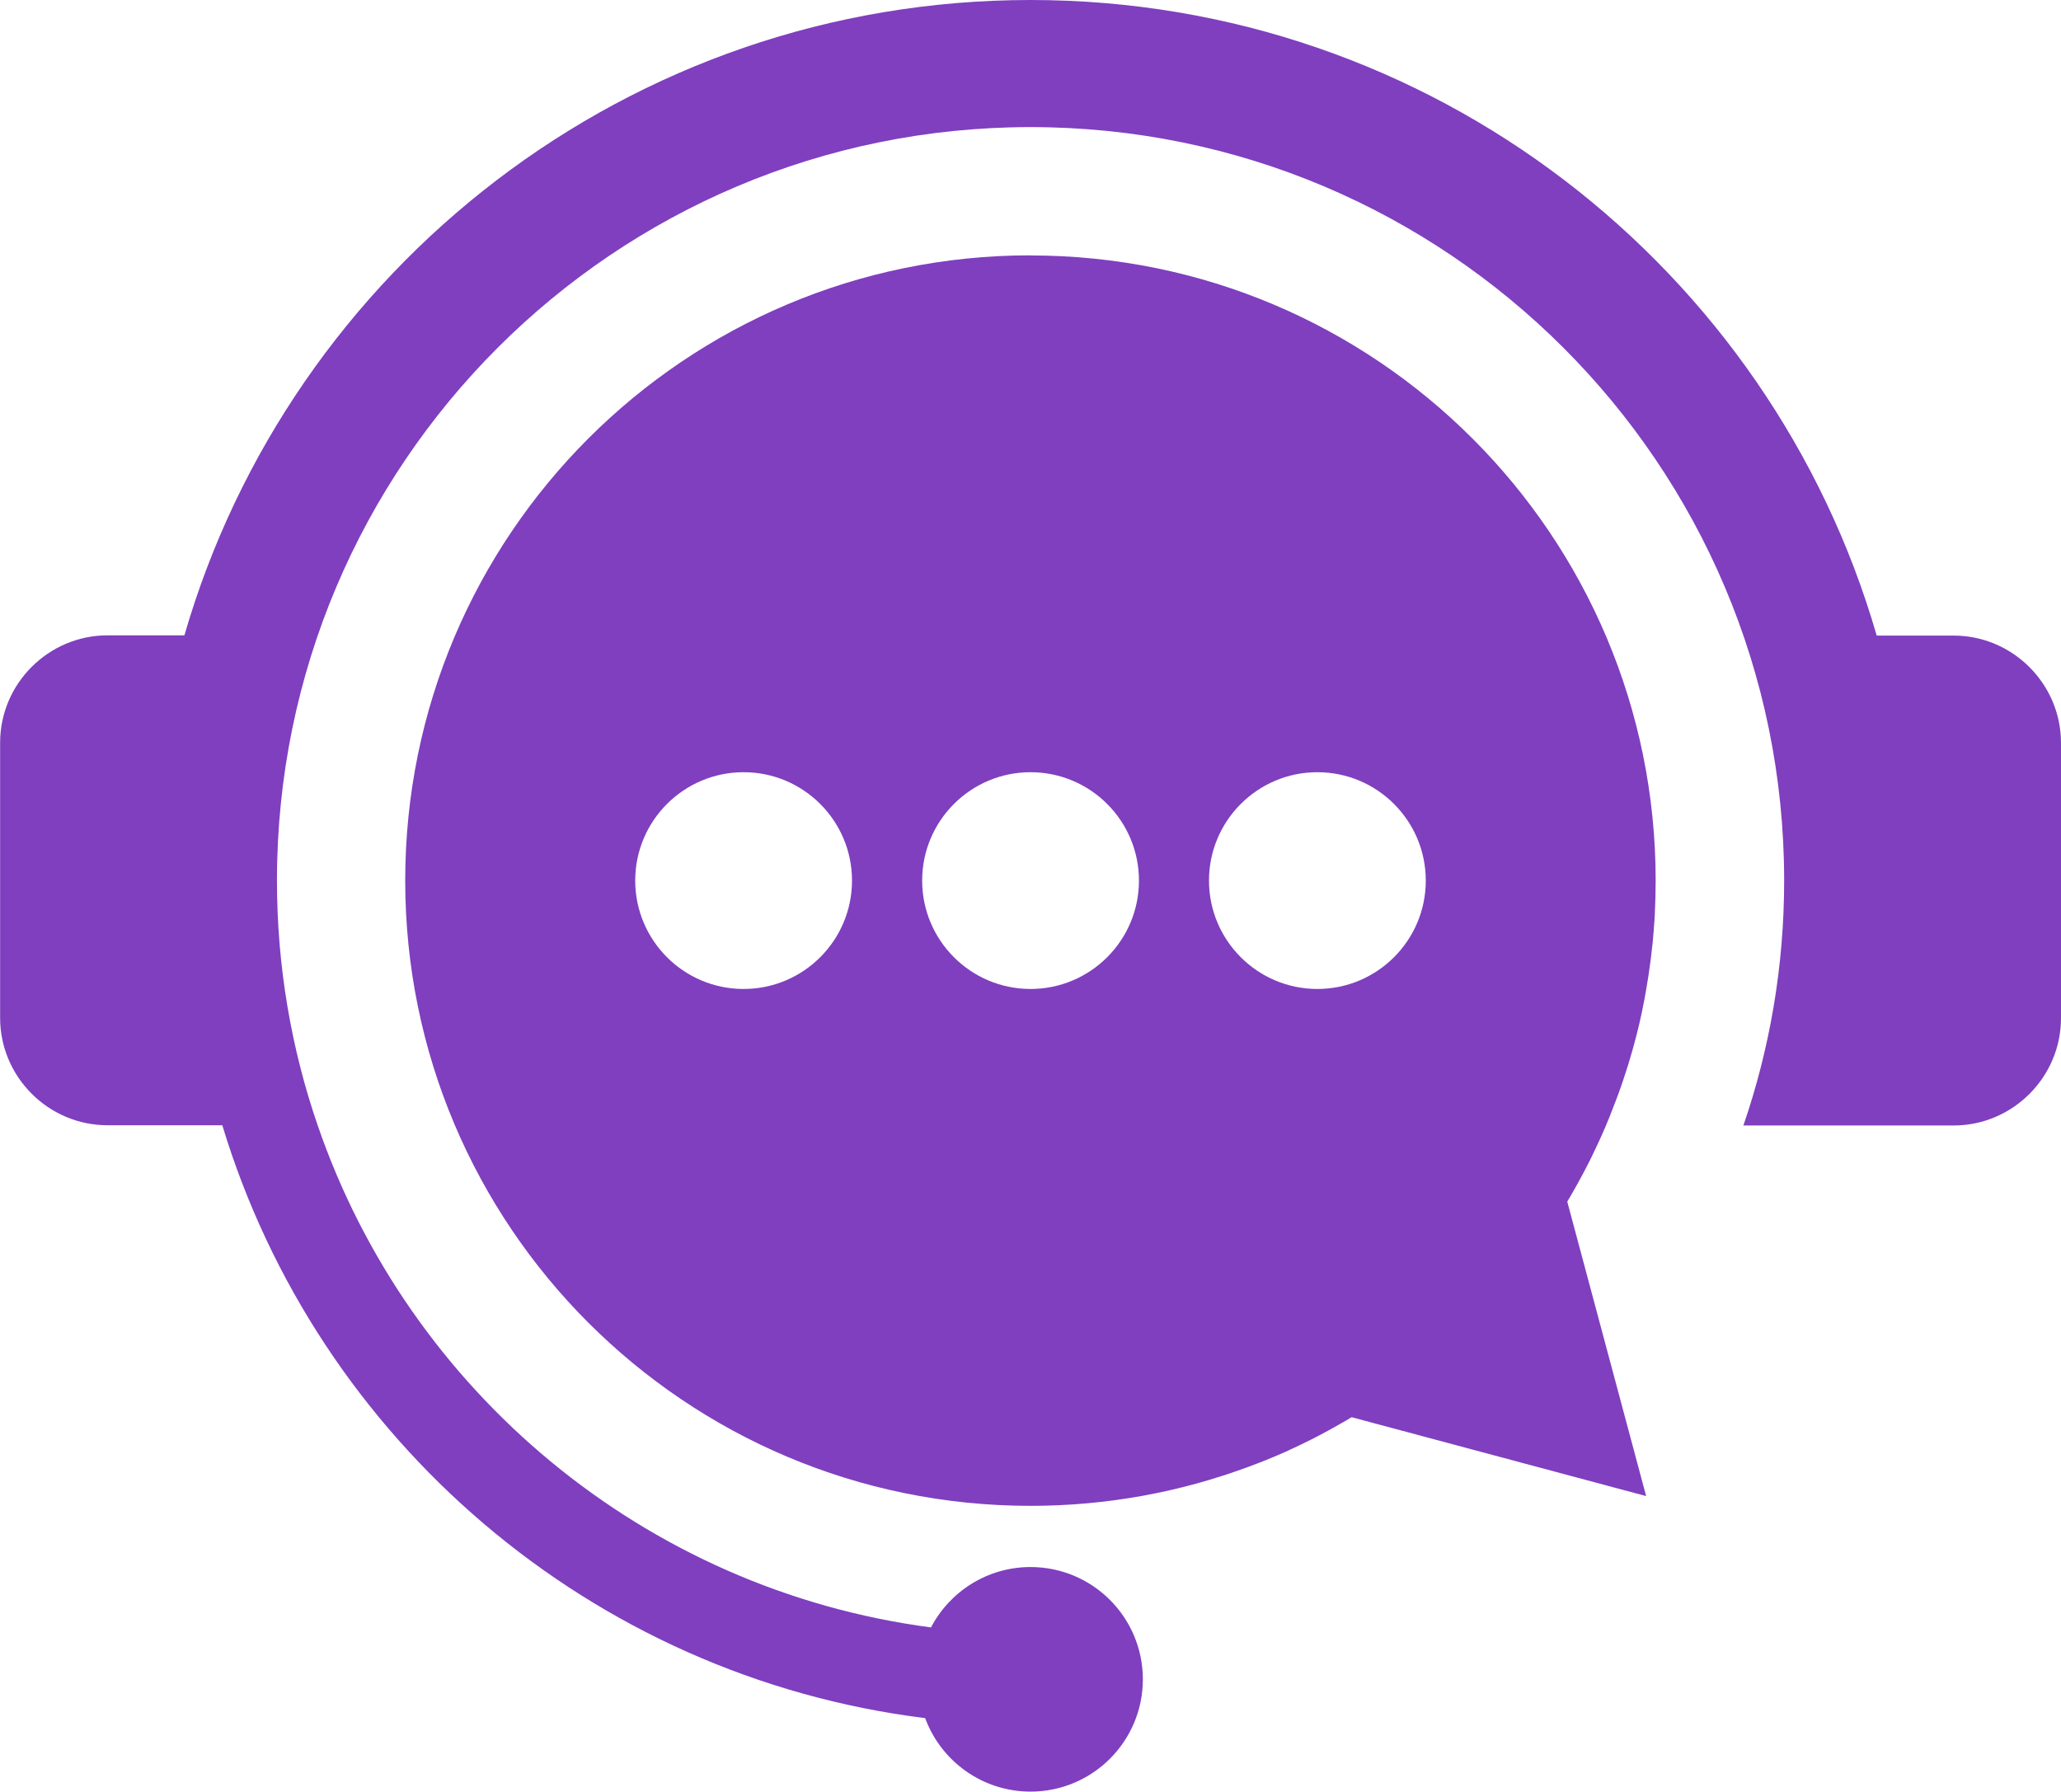
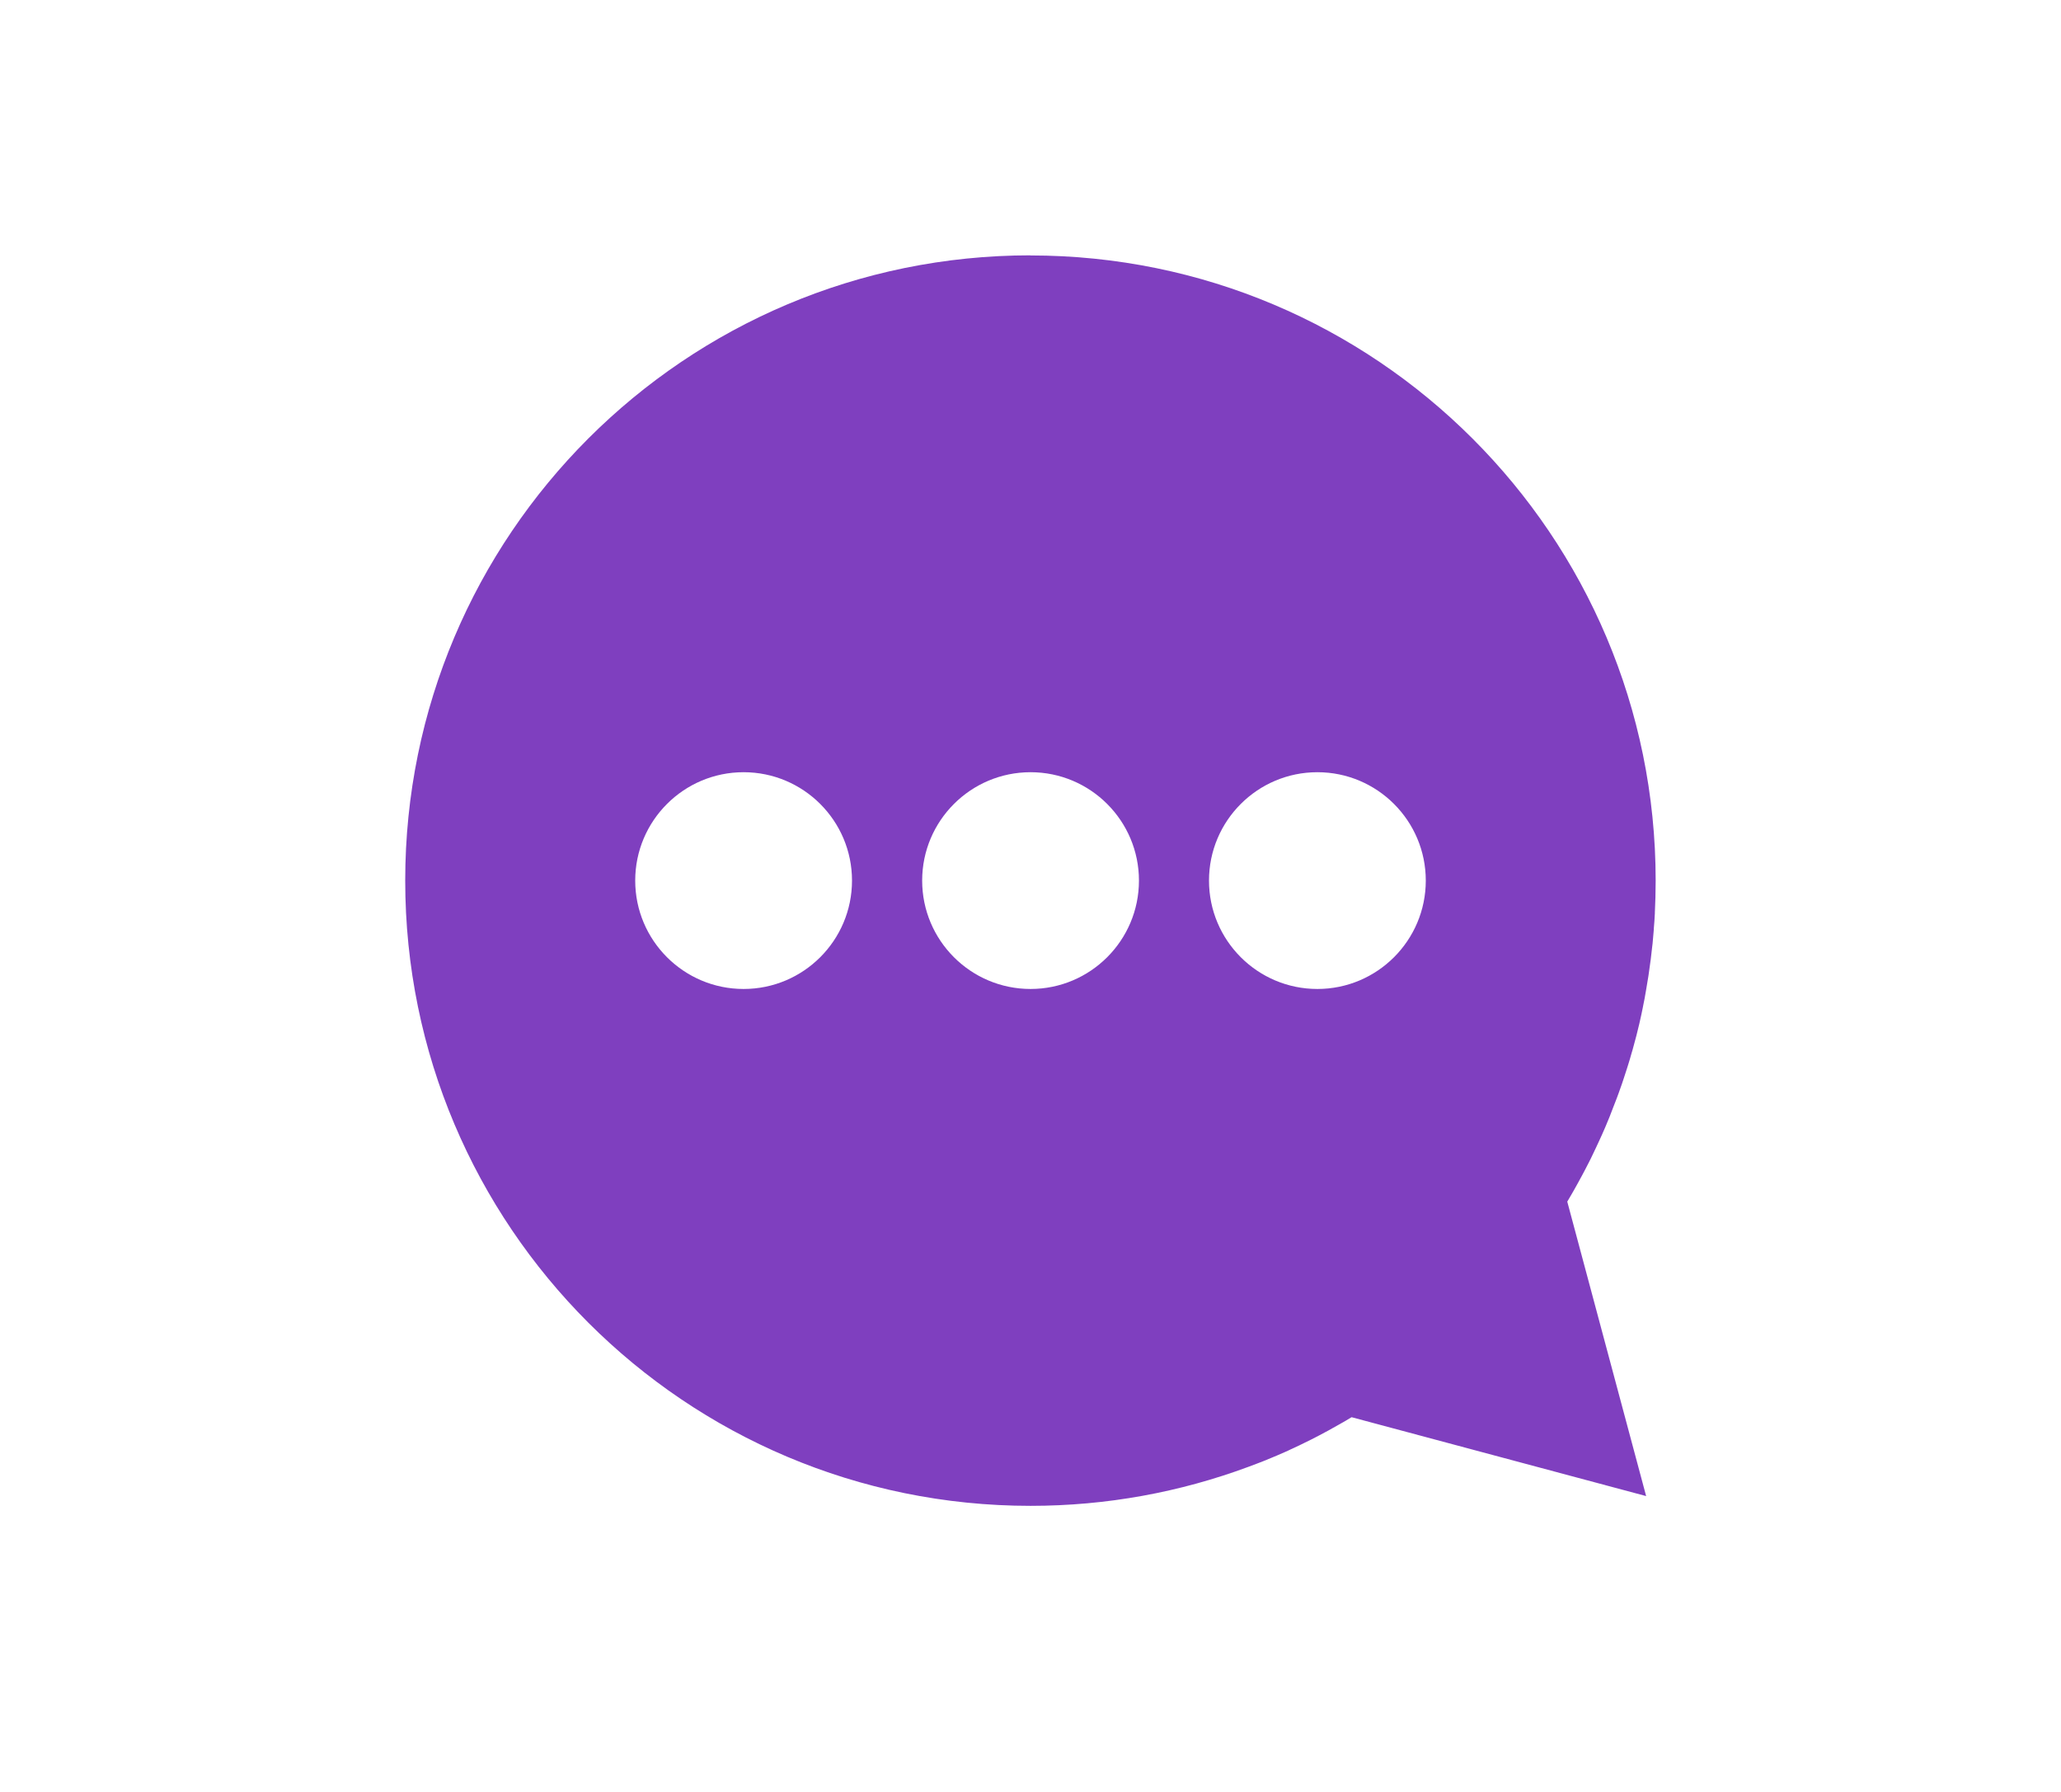
<svg xmlns="http://www.w3.org/2000/svg" id="Calque_2" data-name="Calque 2" viewBox="0 0 179.49 156.06">
  <defs>
    <style>
      .cls-1 {
        fill-rule: evenodd;
      }

      .cls-1, .cls-2 {
        fill: #7f3fbf;
      }
    </style>
  </defs>
  <g id="Calque_1-2" data-name="Calque 1">
    <g>
-       <path class="cls-1" d="M27.67,98.03c7.95,23.14,28.47,40.43,53.41,43.72,1.63-3.12,4.9-5.26,8.67-5.26,5.4,0,9.78,4.38,9.78,9.78s-4.38,9.78-9.78,9.78c-4.21,0-7.8-2.66-9.18-6.4-29.1-3.62-52.92-24.26-61.21-51.64h-10c-5.14,0-9.35-4.21-9.35-9.35v-23.97c0-5.14,4.21-9.35,9.35-9.35h6.7C25.3,23.39,54.79,0,89.75,0s64.45,23.39,73.69,55.36h6.7c5.14,0,9.35,4.21,9.35,9.35v23.97c0,5.14-4.21,9.35-9.35,9.35h-18.31c2.3-6.69,3.55-13.87,3.55-21.33,0-36.25-29.38-65.63-65.63-65.63S24.12,40.45,24.12,76.7c0,7.47,1.25,14.65,3.55,21.33" />
      <path class="cls-2" d="M89.75,22.24c-30.08,0-54.46,24.38-54.46,54.46h0c0,30.08,24.38,54.46,54.46,54.46,6.66,0,13.04-1.2,18.95-3.39.26-.1.51-.19.77-.29l.52-.2c.24-.1.49-.2.73-.3l.48-.2c.23-.1.46-.2.69-.3.19-.08.38-.17.56-.26.22-.1.43-.2.65-.3l.55-.27c.2-.1.4-.2.59-.29.2-.1.4-.2.6-.31.19-.1.38-.2.56-.3.21-.11.42-.22.62-.34l.52-.29c.22-.12.43-.25.65-.37.15-.09.3-.18.45-.27l.07-.04,25.65,6.87-6.87-25.65.05-.08.24-.41c.15-.26.3-.51.44-.77l.2-.36c.13-.23.26-.47.38-.7l.25-.47c.12-.23.24-.47.36-.7.09-.18.18-.35.26-.53.11-.22.21-.43.31-.65.09-.19.18-.39.27-.58.09-.19.17-.38.26-.57.1-.22.19-.44.29-.66.08-.19.16-.38.24-.58.09-.21.18-.43.26-.65.08-.19.15-.38.22-.57.09-.24.19-.48.28-.72l.17-.46c.1-.27.2-.55.29-.82l.13-.39c.1-.29.19-.59.29-.89l.12-.38c.1-.31.19-.63.28-.95l.09-.3c.09-.33.18-.67.27-1l.08-.3c.09-.34.17-.68.25-1.02l.06-.27c.08-.36.16-.71.23-1.07l.05-.26c.08-.37.15-.75.21-1.12l.03-.17c.07-.4.14-.8.2-1.2l.02-.13c.06-.41.12-.81.17-1.22l.02-.14c.05-.41.1-.81.14-1.22l.02-.15c.04-.42.08-.84.11-1.26v-.08c.04-.44.07-.87.09-1.31v-.07c.02-.44.04-.88.05-1.33v-.03s0-.02,0-.02c.01-.46.02-.92.02-1.39h0c0-30.08-24.38-54.46-54.46-54.46ZM64.76,86.14c-5.21,0-9.44-4.23-9.44-9.44s4.23-9.44,9.44-9.44,9.44,4.23,9.44,9.44-4.23,9.44-9.44,9.44ZM89.75,86.14c-5.21,0-9.44-4.23-9.44-9.44s4.23-9.44,9.44-9.44,9.44,4.23,9.44,9.44-4.23,9.44-9.44,9.44ZM114.73,86.14c-5.21,0-9.44-4.23-9.44-9.44s4.23-9.44,9.44-9.44,9.44,4.23,9.44,9.44-4.23,9.44-9.44,9.44Z" />
    </g>
  </g>
</svg>